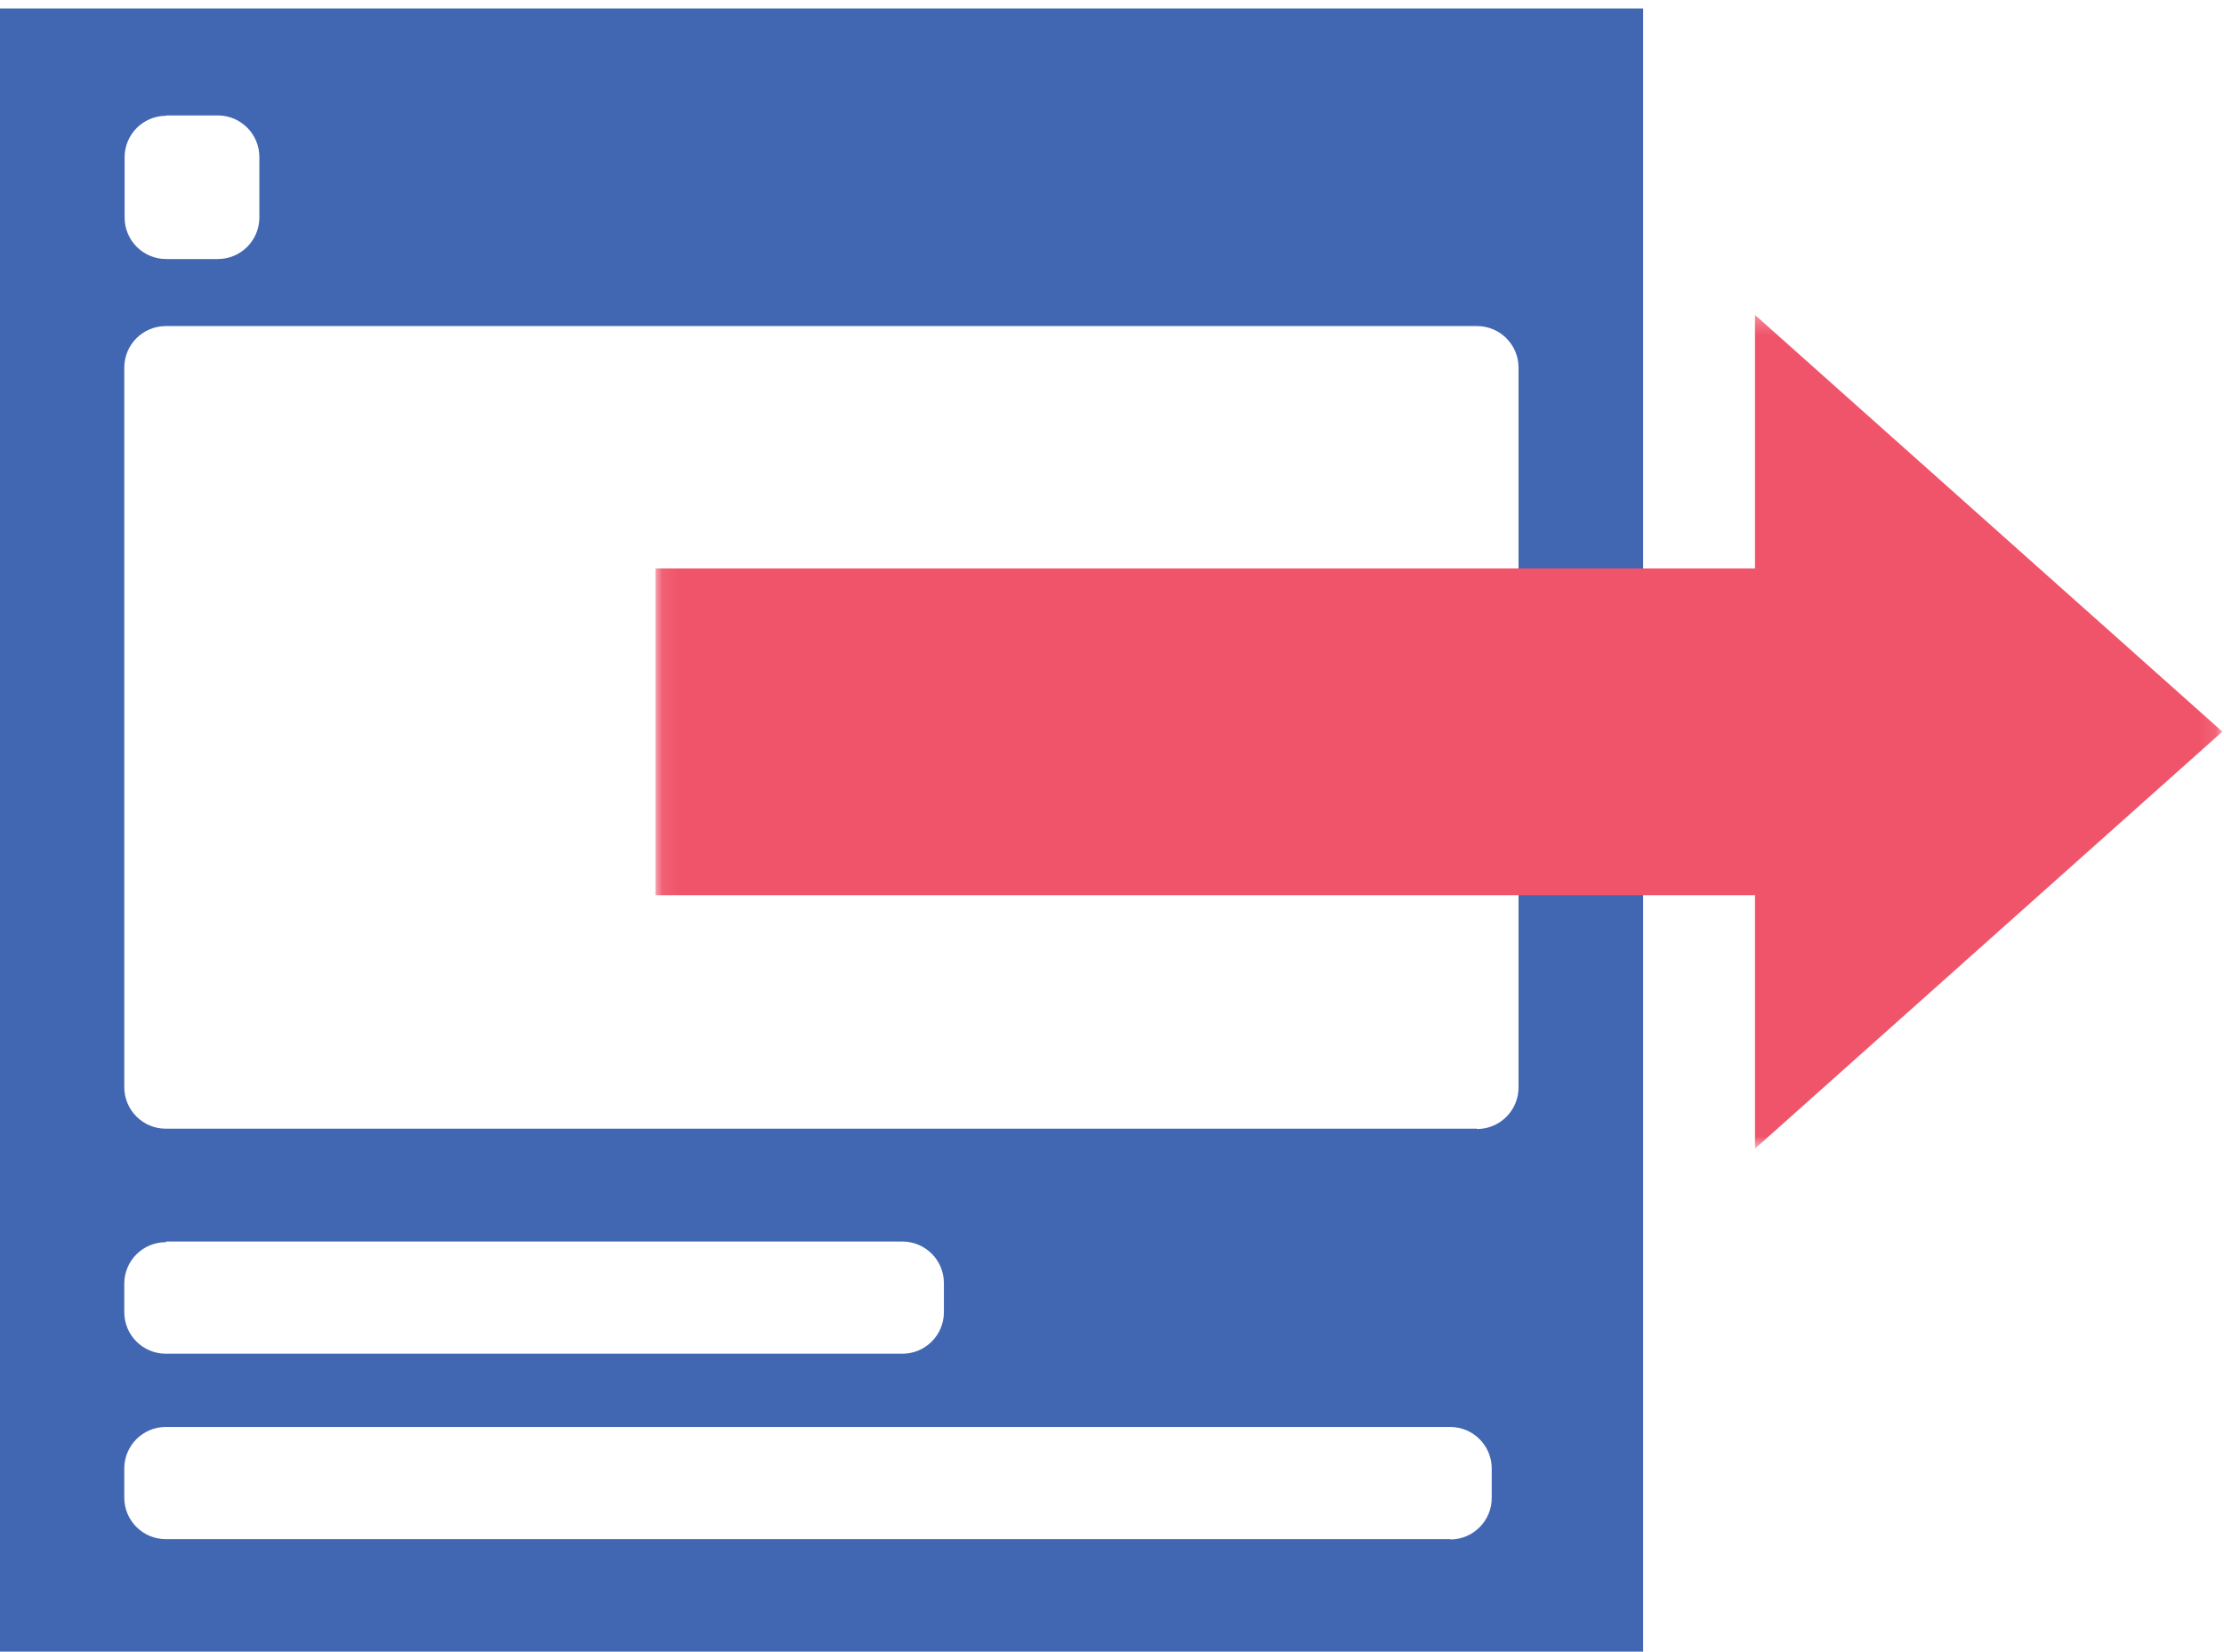
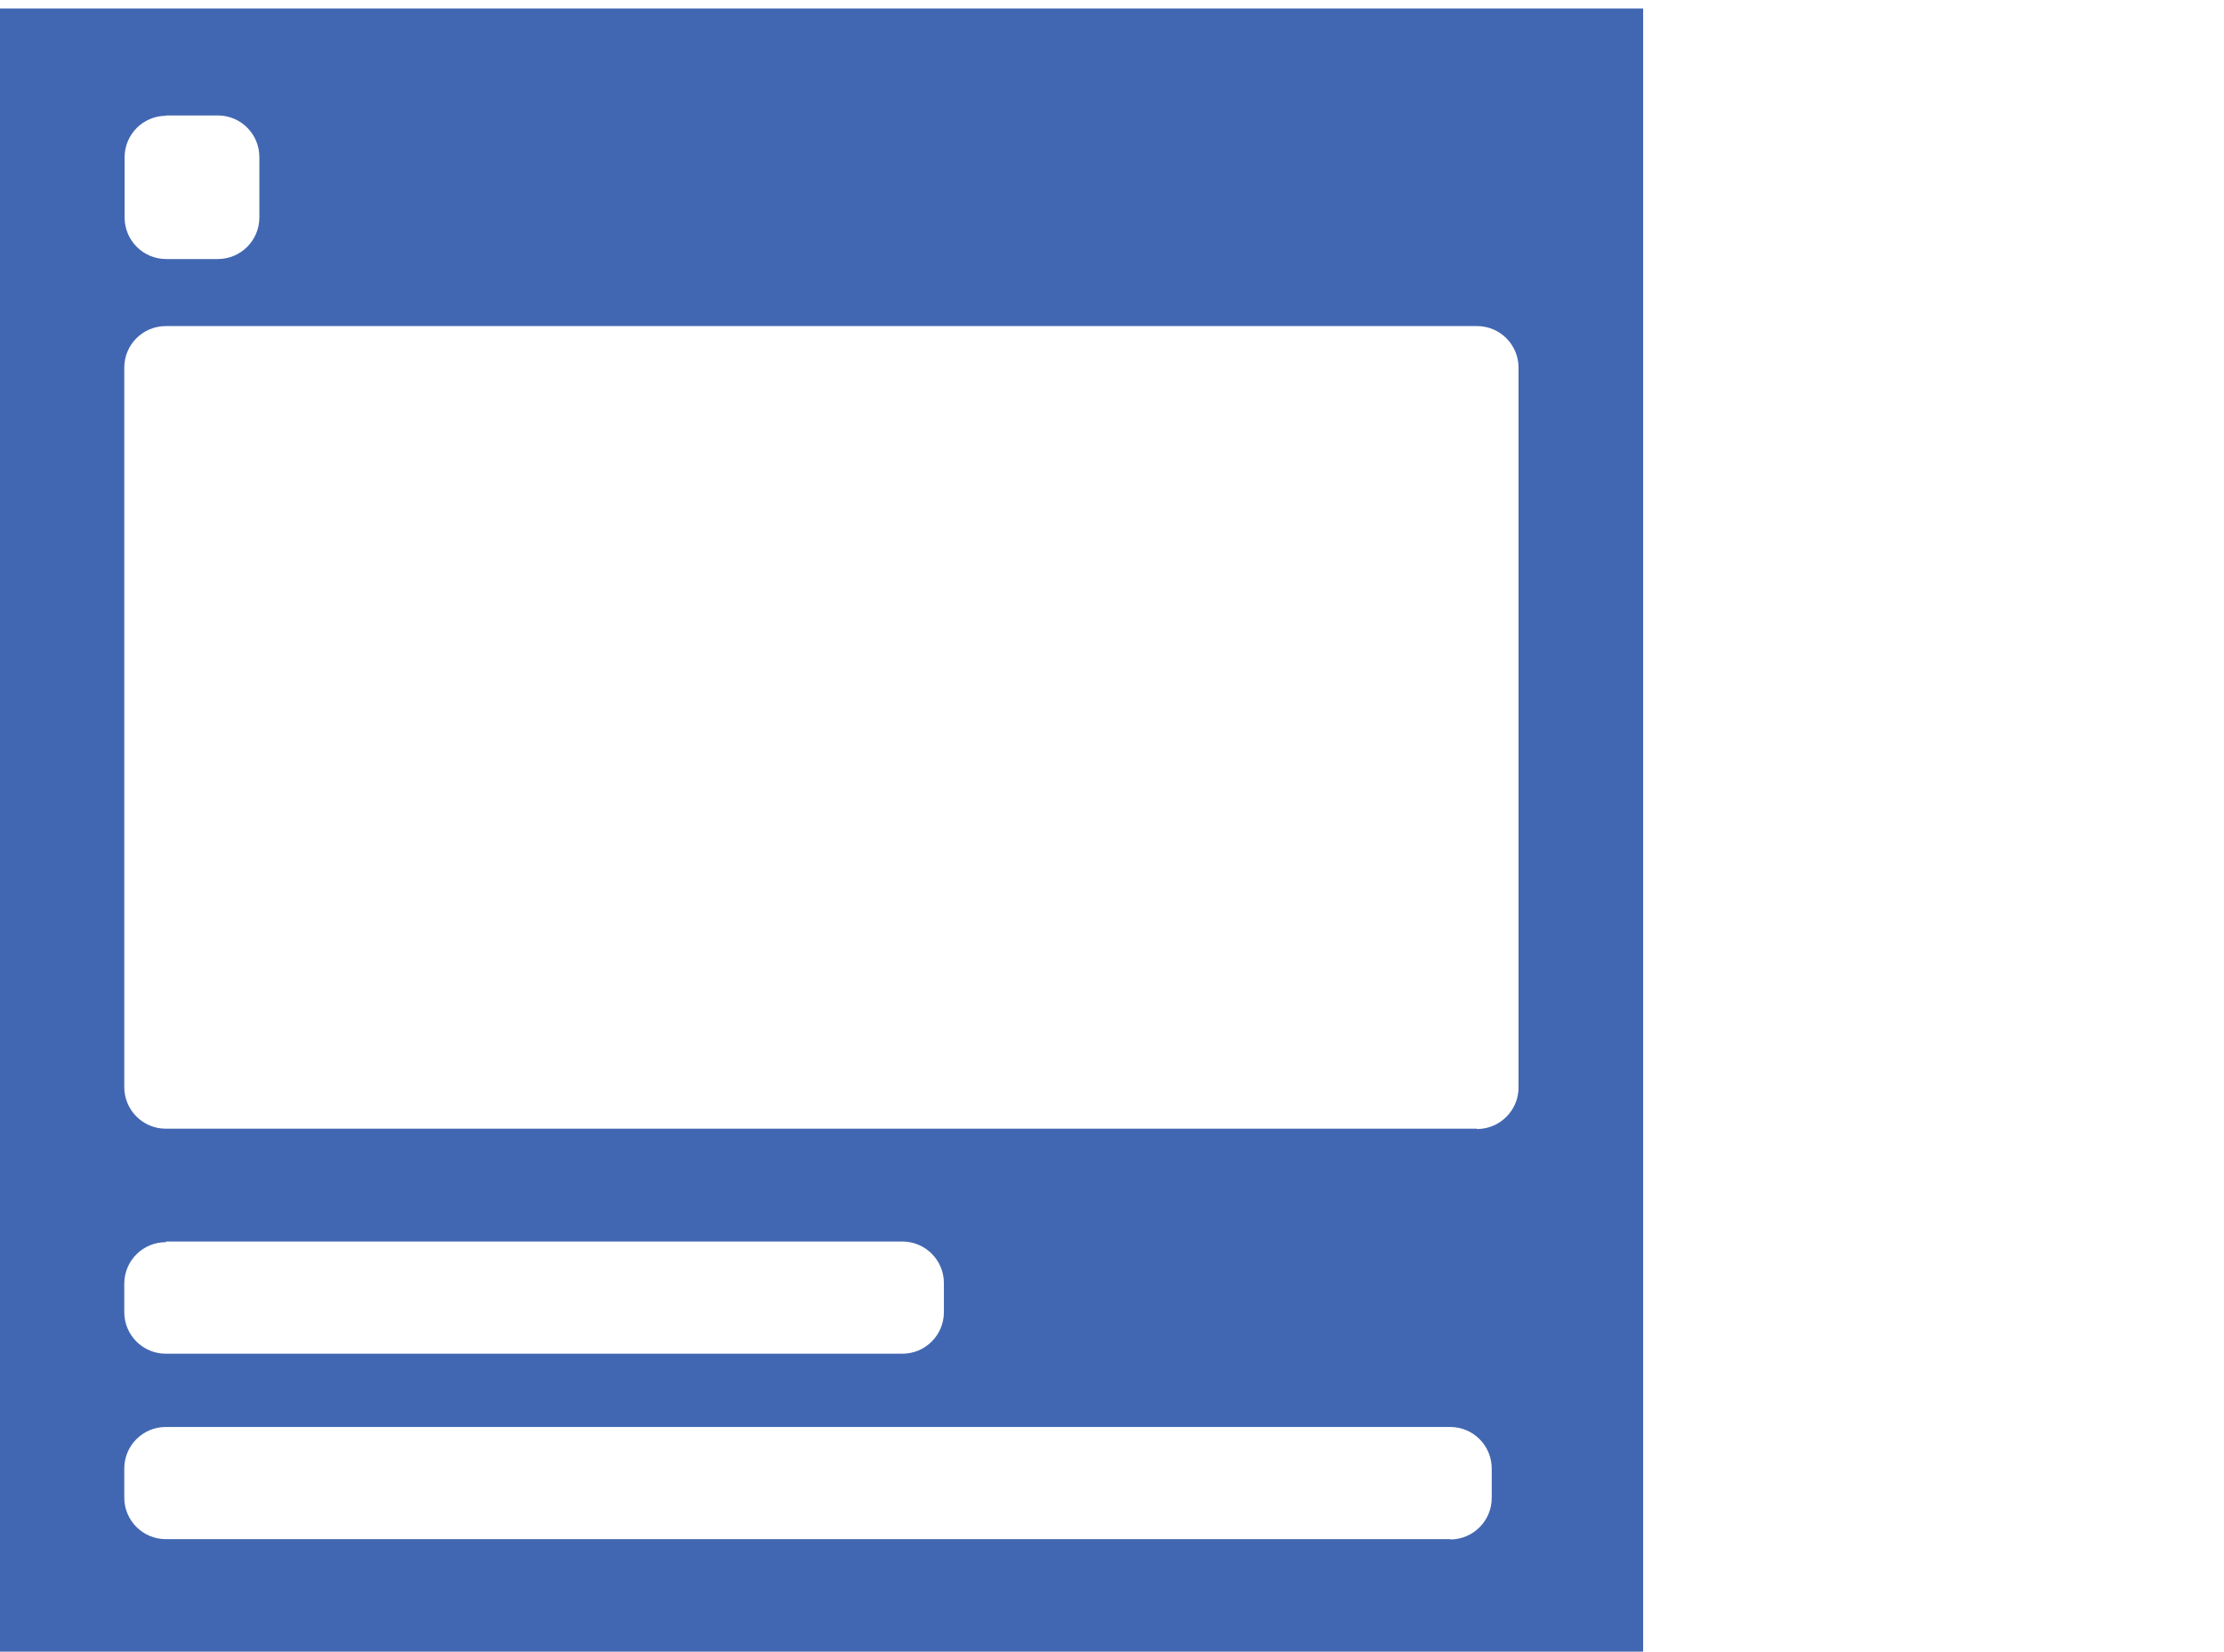
<svg xmlns="http://www.w3.org/2000/svg" xmlns:xlink="http://www.w3.org/1999/xlink" width="136px" height="101px" viewBox="0 0 136 101">
  <title>Page 1</title>
  <desc>Created with Sketch.</desc>
  <defs>
    <polygon id="path-1" points="95.9 51.24 95.9 0.26 0.08 0.26 0.08 51.24 95.9 51.24" />
  </defs>
  <g id="Page-1" stroke="none" stroke-width="1" fill="none" fill-rule="evenodd">
    <g id="Ads-Guide-Home-Copy" transform="translate(-778, -1570)">
      <g id="Page-1" transform="translate(778, 1570)">
        <g id="Group-3" fill="#4267B2">
          <path d="M90.32,69.02 L10.14,69.02 C8.736,69.02 7.6,67.882 7.6,66.48 L7.6,22.48 C7.6,21.076 8.736,19.94 10.14,19.94 L90.32,19.94 C91.722,19.94 92.86,21.076 92.86,22.48 L92.86,66.48 C92.87,67.882 91.742,69.028 90.34,69.04 L90.32,69.04 L90.32,69.02 Z M88.7,94.12 L10.14,94.12 C8.736,94.12 7.6,92.982 7.6,91.58 L7.6,89.8 C7.6,88.396 8.736,87.26 10.14,87.26 L88.68,87.26 C90.082,87.26 91.22,88.396 91.22,89.8 L91.22,91.58 C91.232,92.982 90.102,94.128 88.7,94.14 L88.7,94.12 Z M10.16,75.92 L55.18,75.92 C56.582,75.92 57.72,77.058 57.72,78.46 L57.72,80.24 C57.72,81.644 56.582,82.78 55.18,82.78 L10.14,82.78 C8.736,82.78 7.6,81.644 7.6,80.24 L7.6,78.46 C7.622,77.072 8.752,75.96 10.14,75.96 L10.16,75.92 Z M10.16,7.06 L13.32,7.06 C14.722,7.06 15.86,8.196 15.86,9.6 L15.86,13.3 C15.86,14.702 14.722,15.84 13.32,15.84 L10.16,15.84 C8.756,15.84 7.62,14.702 7.62,13.3 L7.62,9.6 C7.63,8.212 8.752,7.092 10.14,7.08 L10.16,7.06 Z M0,101 L100.48,101 L100.48,0.52 L0,0.52 L0,101 Z" id="Fill-1" />
        </g>
        <g id="Group-6" style="mix-blend-mode: multiply;" transform="translate(40, 19)">
          <mask id="mask-2" fill="white">
            <use xlink:href="#path-1" />
          </mask>
          <g id="Clip-5" />
-           <polygon id="Fill-4" fill="#F0546A" mask="url(#mask-2)" points="67.32 51.24 95.9 25.74 67.32 0.26 67.32 15.76 0.08 15.76 0.08 35.74 67.32 35.74" />
        </g>
      </g>
    </g>
  </g>
</svg>